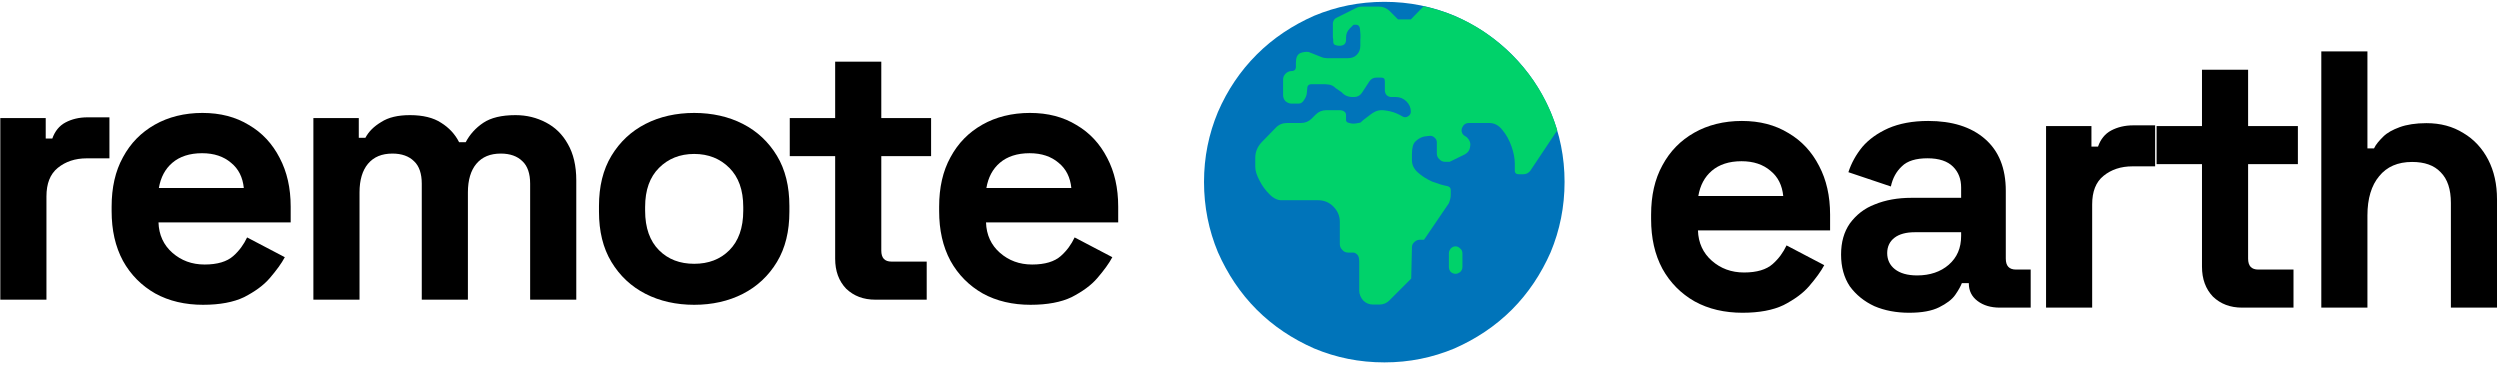
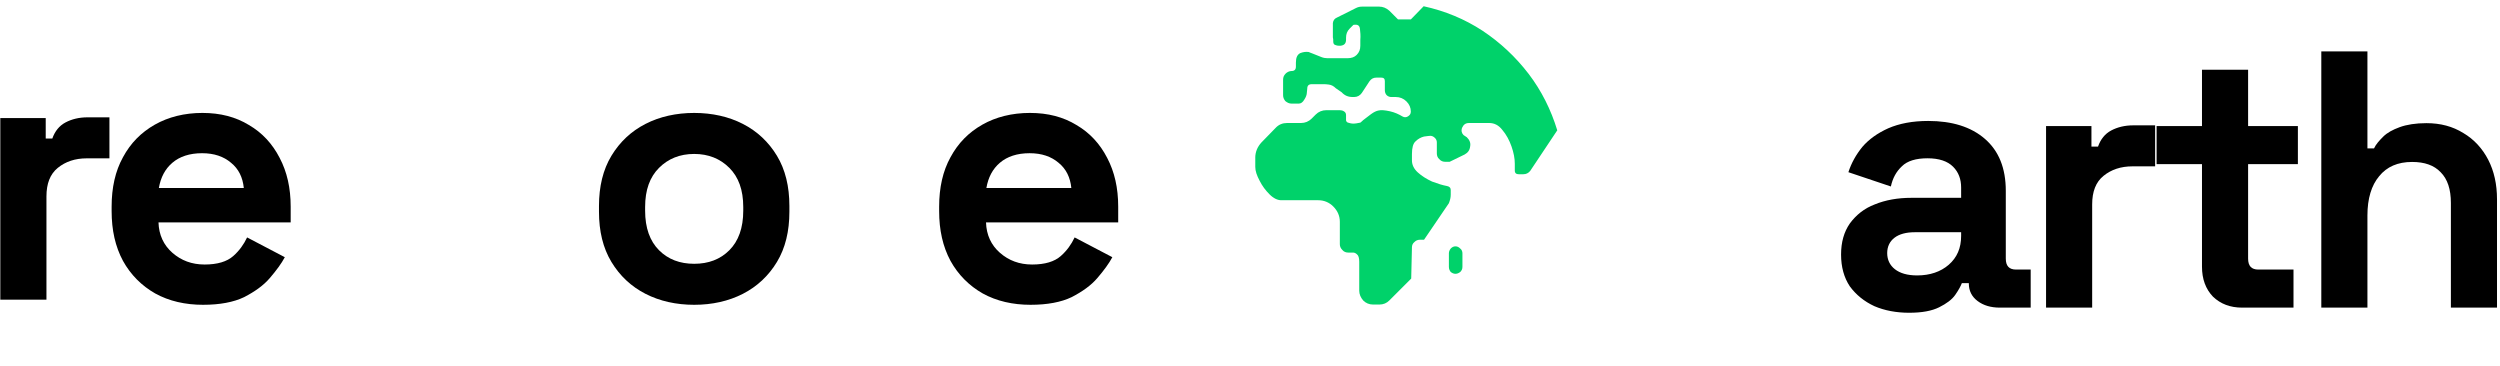
<svg xmlns="http://www.w3.org/2000/svg" width="164px" height="24px" viewBox="0 0 683 99" version="1.1" xml:space="preserve" style="fill-rule:evenodd;clip-rule:evenodd;stroke-linejoin:round;stroke-miterlimit:2;">
  <g transform="matrix(1,0,0,1,-932.218,-1370.84)">
    <g transform="matrix(0.655,0,0,0.655,690.021,532.406)">
      <g transform="matrix(152.725,0,0,152.725,359.207,1404.32)">
        <path d="M0.07,-0l0,-0.496l0.124,0l0,0.056l0.018,0c0.007,-0.02 0.019,-0.035 0.036,-0.044c0.017,-0.009 0.037,-0.014 0.06,-0.014l0.06,0l-0,0.112l-0.062,0c-0.032,0 -0.058,0.009 -0.079,0.026c-0.021,0.017 -0.031,0.043 -0.031,0.078l-0,0.282l-0.126,-0Z" style="fill-rule:nonzero;" />
      </g>
      <g transform="matrix(152.725,0,0,152.725,409.301,1404.32)">
        <path d="M0.296,0.014c-0.049,0 -0.093,-0.01 -0.131,-0.031c-0.037,-0.021 -0.067,-0.051 -0.088,-0.089c-0.021,-0.039 -0.031,-0.084 -0.031,-0.136l0,-0.012c0,-0.052 0.01,-0.097 0.031,-0.135c0.021,-0.039 0.05,-0.068 0.087,-0.089c0.037,-0.021 0.081,-0.032 0.13,-0.032c0.049,0 0.091,0.011 0.127,0.033c0.036,0.021 0.064,0.051 0.084,0.09c0.02,0.038 0.03,0.082 0.03,0.133l0,0.043l-0.361,0c0.001,0.034 0.014,0.062 0.038,0.083c0.024,0.021 0.053,0.032 0.088,0.032c0.035,-0 0.061,-0.008 0.078,-0.023c0.017,-0.015 0.029,-0.032 0.038,-0.051l0.103,0.054c-0.009,0.017 -0.023,0.036 -0.041,0.057c-0.017,0.02 -0.041,0.037 -0.07,0.052c-0.029,0.014 -0.067,0.021 -0.112,0.021Zm-0.121,-0.319l0.232,0c-0.003,-0.029 -0.014,-0.052 -0.035,-0.069c-0.02,-0.017 -0.046,-0.026 -0.079,-0.026c-0.034,-0 -0.061,0.009 -0.081,0.026c-0.02,0.017 -0.032,0.04 -0.037,0.069Z" style="fill-rule:nonzero;" />
      </g>
      <g transform="matrix(152.725,0,0,152.725,489.787,1404.32)">
-         <path d="M0.07,-0l0,-0.496l0.124,0l0,0.054l0.018,0c0.009,-0.017 0.023,-0.031 0.043,-0.043c0.02,-0.013 0.046,-0.019 0.079,-0.019c0.035,0 0.064,0.007 0.085,0.021c0.021,0.013 0.038,0.031 0.049,0.053l0.018,0c0.011,-0.021 0.027,-0.039 0.048,-0.053c0.021,-0.014 0.05,-0.021 0.088,-0.021c0.031,0 0.058,0.007 0.083,0.02c0.025,0.013 0.045,0.032 0.06,0.059c0.015,0.026 0.023,0.059 0.023,0.099l0,0.326l-0.126,-0l0,-0.317c0,-0.027 -0.007,-0.048 -0.021,-0.061c-0.014,-0.014 -0.034,-0.021 -0.059,-0.021c-0.029,-0 -0.051,0.009 -0.067,0.028c-0.015,0.018 -0.023,0.044 -0.023,0.078l0,0.293l-0.126,-0l0,-0.317c0,-0.027 -0.007,-0.048 -0.021,-0.061c-0.014,-0.014 -0.034,-0.021 -0.059,-0.021c-0.029,-0 -0.051,0.009 -0.067,0.028c-0.015,0.018 -0.023,0.044 -0.023,0.078l0,0.293l-0.126,-0Z" style="fill-rule:nonzero;" />
-       </g>
+         </g>
      <g transform="matrix(152.725,0,0,152.725,612.578,1404.32)">
        <path d="M0.306,0.014c-0.049,0 -0.094,-0.01 -0.133,-0.03c-0.039,-0.02 -0.07,-0.049 -0.093,-0.087c-0.023,-0.038 -0.034,-0.084 -0.034,-0.137l0,-0.016c0,-0.053 0.011,-0.099 0.034,-0.137c0.023,-0.038 0.054,-0.067 0.093,-0.087c0.039,-0.02 0.084,-0.03 0.133,-0.03c0.049,0 0.094,0.01 0.133,0.03c0.039,0.02 0.07,0.049 0.093,0.087c0.023,0.038 0.034,0.084 0.034,0.137l0,0.016c0,0.053 -0.011,0.099 -0.034,0.137c-0.023,0.038 -0.054,0.067 -0.093,0.087c-0.039,0.02 -0.084,0.03 -0.133,0.03Zm-0,-0.112c0.039,-0 0.071,-0.012 0.096,-0.037c0.025,-0.025 0.038,-0.061 0.038,-0.108l0,-0.01c0,-0.047 -0.013,-0.082 -0.038,-0.107c-0.025,-0.025 -0.057,-0.038 -0.096,-0.038c-0.039,-0 -0.071,0.013 -0.096,0.038c-0.025,0.025 -0.038,0.06 -0.038,0.107l-0,0.01c-0,0.047 0.013,0.083 0.038,0.108c0.025,0.025 0.057,0.037 0.096,0.037Z" style="fill-rule:nonzero;" />
      </g>
      <g transform="matrix(152.725,0,0,152.725,695.203,1404.32)">
-         <path d="M0.26,-0c-0.033,-0 -0.059,-0.01 -0.08,-0.03c-0.02,-0.021 -0.03,-0.048 -0.03,-0.082l0,-0.28l-0.124,0l0,-0.104l0.124,0l0,-0.154l0.126,0l0,0.154l0.136,0l0,0.104l-0.136,0l0,0.258c0,0.02 0.009,0.03 0.028,0.03l0.096,0l0,0.104l-0.14,-0Z" style="fill-rule:nonzero;" />
-       </g>
+         </g>
      <g transform="matrix(152.725,0,0,152.725,754.46,1404.32)">
        <path d="M0.296,0.014c-0.049,0 -0.093,-0.01 -0.131,-0.031c-0.037,-0.021 -0.067,-0.051 -0.088,-0.089c-0.021,-0.039 -0.031,-0.084 -0.031,-0.136l0,-0.012c0,-0.052 0.01,-0.097 0.031,-0.135c0.021,-0.039 0.05,-0.068 0.087,-0.089c0.037,-0.021 0.081,-0.032 0.13,-0.032c0.049,0 0.091,0.011 0.127,0.033c0.036,0.021 0.064,0.051 0.084,0.09c0.02,0.038 0.03,0.082 0.03,0.133l0,0.043l-0.361,0c0.001,0.034 0.014,0.062 0.038,0.083c0.024,0.021 0.053,0.032 0.088,0.032c0.035,-0 0.061,-0.008 0.078,-0.023c0.017,-0.015 0.029,-0.032 0.038,-0.051l0.103,0.054c-0.009,0.017 -0.023,0.036 -0.041,0.057c-0.017,0.02 -0.041,0.037 -0.07,0.052c-0.029,0.014 -0.067,0.021 -0.112,0.021Zm-0.121,-0.319l0.232,0c-0.003,-0.029 -0.014,-0.052 -0.035,-0.069c-0.02,-0.017 -0.046,-0.026 -0.079,-0.026c-0.034,-0 -0.061,0.009 -0.081,0.026c-0.02,0.017 -0.032,0.04 -0.037,0.069Z" style="fill-rule:nonzero;" />
      </g>
    </g>
    <g transform="matrix(1,0,0,1,1378.7,1454.41)">
      <g transform="matrix(100,0,0,100,0,0)">
-         <path d="M0.296,0.014c-0.049,0 -0.093,-0.01 -0.131,-0.031c-0.037,-0.021 -0.067,-0.051 -0.088,-0.089c-0.021,-0.039 -0.031,-0.084 -0.031,-0.136l0,-0.012c0,-0.052 0.01,-0.097 0.031,-0.135c0.021,-0.039 0.05,-0.068 0.087,-0.089c0.037,-0.021 0.081,-0.032 0.13,-0.032c0.049,0 0.091,0.011 0.127,0.033c0.036,0.021 0.064,0.051 0.084,0.09c0.02,0.038 0.03,0.082 0.03,0.133l0,0.043l-0.361,0c0.001,0.034 0.014,0.062 0.038,0.083c0.024,0.021 0.053,0.032 0.088,0.032c0.035,-0 0.061,-0.008 0.078,-0.023c0.017,-0.015 0.029,-0.032 0.038,-0.051l0.103,0.054c-0.009,0.017 -0.023,0.036 -0.041,0.057c-0.017,0.02 -0.041,0.037 -0.07,0.052c-0.029,0.014 -0.067,0.021 -0.112,0.021Zm-0.121,-0.319l0.232,0c-0.003,-0.029 -0.014,-0.052 -0.035,-0.069c-0.02,-0.017 -0.046,-0.026 -0.079,-0.026c-0.034,-0 -0.061,0.009 -0.081,0.026c-0.02,0.017 -0.032,0.04 -0.037,0.069Z" style="fill-rule:nonzero;" />
-       </g>
+         </g>
      <g transform="matrix(100,0,0,100,52.7,0)">
        <path d="M0.224,0.014c-0.035,0 -0.067,-0.006 -0.095,-0.018c-0.028,-0.013 -0.05,-0.031 -0.067,-0.054c-0.016,-0.024 -0.024,-0.053 -0.024,-0.087c0,-0.034 0.008,-0.062 0.024,-0.085c0.017,-0.023 0.039,-0.041 0.068,-0.052c0.029,-0.012 0.063,-0.018 0.1,-0.018l0.136,0l0,-0.028c-0,-0.023 -0.007,-0.042 -0.022,-0.057c-0.015,-0.015 -0.038,-0.023 -0.07,-0.023c-0.031,0 -0.055,0.007 -0.07,0.022c-0.015,0.014 -0.025,0.032 -0.03,0.055l-0.116,-0.039c0.008,-0.025 0.021,-0.048 0.038,-0.069c0.018,-0.021 0.042,-0.038 0.071,-0.051c0.03,-0.013 0.066,-0.02 0.109,-0.02c0.065,0 0.117,0.016 0.155,0.049c0.038,0.033 0.057,0.08 0.057,0.142l0,0.185c0,0.02 0.009,0.03 0.028,0.03l0.04,0l0,0.104l-0.084,-0c-0.025,-0 -0.045,-0.006 -0.061,-0.018c-0.016,-0.012 -0.024,-0.028 -0.024,-0.048l0,-0.001l-0.019,0c-0.003,0.008 -0.009,0.019 -0.018,0.032c-0.009,0.013 -0.024,0.024 -0.044,0.034c-0.02,0.01 -0.047,0.015 -0.082,0.015Zm0.022,-0.102c0.035,0 0.064,-0.01 0.086,-0.029c0.023,-0.02 0.034,-0.046 0.034,-0.079l0,-0.01l-0.127,0c-0.023,-0 -0.042,0.005 -0.055,0.015c-0.013,0.01 -0.02,0.024 -0.02,0.042c0,0.018 0.007,0.033 0.021,0.044c0.014,0.011 0.034,0.017 0.061,0.017Z" style="fill-rule:nonzero;" />
      </g>
      <g transform="matrix(100,0,0,100,105.5,0)">
        <path d="M0.07,-0l0,-0.496l0.124,0l0,0.056l0.018,0c0.007,-0.02 0.019,-0.035 0.036,-0.044c0.017,-0.009 0.037,-0.014 0.06,-0.014l0.06,0l-0,0.112l-0.062,0c-0.032,0 -0.058,0.009 -0.079,0.026c-0.021,0.017 -0.031,0.043 -0.031,0.078l-0,0.282l-0.126,-0Z" style="fill-rule:nonzero;" />
      </g>
      <g transform="matrix(100,0,0,100,140.1,0)">
        <path d="M0.26,-0c-0.033,-0 -0.059,-0.01 -0.08,-0.03c-0.02,-0.021 -0.03,-0.048 -0.03,-0.082l0,-0.28l-0.124,0l0,-0.104l0.124,0l0,-0.154l0.126,0l0,0.154l0.136,0l0,0.104l-0.136,0l0,0.258c0,0.02 0.009,0.03 0.028,0.03l0.096,0l0,0.104l-0.14,-0Z" style="fill-rule:nonzero;" />
      </g>
      <g transform="matrix(100,0,0,100,180.7,0)">
        <path d="M0.07,-0l0,-0.7l0.126,0l0,0.265l0.018,0c0.005,-0.011 0.014,-0.021 0.025,-0.032c0.011,-0.011 0.026,-0.019 0.045,-0.026c0.019,-0.007 0.044,-0.011 0.073,-0.011c0.039,0 0.072,0.009 0.101,0.027c0.029,0.017 0.052,0.042 0.068,0.073c0.016,0.031 0.024,0.067 0.024,0.108l0,0.296l-0.126,0l-0,-0.286c-0,-0.037 -0.009,-0.065 -0.028,-0.084c-0.018,-0.019 -0.044,-0.028 -0.078,-0.028c-0.039,0 -0.069,0.013 -0.09,0.039c-0.021,0.025 -0.032,0.061 -0.032,0.107l0,0.252l-0.126,0Z" style="fill-rule:nonzero;" />
      </g>
    </g>
    <g transform="matrix(1,0,0,1,175.776,92.628)">
      <g transform="matrix(100,0,0,100,1065.98,1362.74)">
-         <path d="M0.687,0.14c-0.069,0 -0.132,-0.013 -0.192,-0.038c-0.059,-0.026 -0.112,-0.061 -0.157,-0.106c-0.045,-0.045 -0.08,-0.098 -0.106,-0.157c-0.025,-0.06 -0.038,-0.124 -0.038,-0.192c-0,-0.068 0.013,-0.131 0.038,-0.191c0.026,-0.06 0.061,-0.112 0.106,-0.157c0.045,-0.045 0.098,-0.08 0.157,-0.106c0.06,-0.025 0.123,-0.038 0.192,-0.038c0.068,-0 0.131,0.013 0.191,0.038c0.059,0.026 0.112,0.061 0.157,0.106c0.045,0.045 0.08,0.097 0.106,0.157c0.025,0.06 0.038,0.123 0.038,0.191c0,0.068 -0.013,0.132 -0.038,0.192c-0.026,0.059 -0.061,0.112 -0.106,0.157c-0.045,0.045 -0.098,0.08 -0.157,0.106c-0.06,0.025 -0.123,0.038 -0.191,0.038Z" style="fill:rgb(0,116,186);fill-rule:nonzero;" />
        <path d="M0.334,-0.419c0,-0.016 0.006,-0.03 0.017,-0.042l0.038,-0.039c0.009,-0.01 0.02,-0.014 0.032,-0.014l0.038,-0c0.011,-0 0.021,-0.004 0.029,-0.012l0.011,-0.011c0.008,-0.008 0.018,-0.012 0.029,-0.012l0.037,-0c0.004,-0 0.008,0.001 0.011,0.003c0.004,0.002 0.006,0.006 0.006,0.01l-0,0.01c-0.001,0.007 0.002,0.011 0.009,0.012c0.006,0.002 0.013,0.002 0.019,0.001c0.007,-0.001 0.011,-0.002 0.011,-0.002c-0,0 0.003,-0.002 0.008,-0.007c0.007,-0.005 0.014,-0.011 0.021,-0.016c0.008,-0.006 0.015,-0.009 0.02,-0.01c0.008,-0.002 0.018,-0.001 0.032,0.002c0.013,0.003 0.024,0.008 0.034,0.014c0.005,0.003 0.01,0.003 0.015,0c0.005,-0.003 0.008,-0.007 0.008,-0.013c-0,-0.011 -0.004,-0.02 -0.012,-0.028c-0.008,-0.008 -0.018,-0.012 -0.029,-0.012l-0.013,0c-0.004,0 -0.009,-0.002 -0.012,-0.005c-0.003,-0.003 -0.005,-0.008 -0.005,-0.013l-0,-0.025c-0,-0.007 -0.003,-0.01 -0.01,-0.01l-0.013,-0c-0.008,-0 -0.014,0.003 -0.019,0.01l-0.021,0.032c-0.005,0.007 -0.012,0.011 -0.021,0.011l-0.004,0c-0.012,0 -0.022,-0.004 -0.03,-0.013l-0.016,-0.011c-0.006,-0.006 -0.012,-0.009 -0.019,-0.01c-0.007,-0.001 -0.011,-0.001 -0.013,-0.001l-0.034,-0c-0.008,-0 -0.012,0.004 -0.012,0.012l-0.001,0.01c-0,0.007 -0.003,0.014 -0.007,0.02c-0.004,0.007 -0.009,0.011 -0.015,0.011l-0.02,-0c-0.007,-0 -0.012,-0.003 -0.017,-0.007c-0.004,-0.005 -0.006,-0.01 -0.006,-0.016l-0,-0.042c-0,-0.007 0.002,-0.012 0.007,-0.017c0.004,-0.004 0.01,-0.007 0.016,-0.007c0.008,0 0.012,-0.004 0.012,-0.012l0,-0.011c0,-0.014 0.004,-0.022 0.012,-0.026c0.008,-0.003 0.015,-0.004 0.023,-0.003c0.003,0.001 0.006,0.003 0.01,0.004c0.003,0.001 0.02,0.008 0.025,0.01c0.005,0.002 0.011,0.003 0.016,0.003l0.055,0c0.011,0 0.019,-0.003 0.025,-0.009c0.007,-0.007 0.01,-0.015 0.01,-0.025l-0,-0.008c-0,-0.003 0,-0.005 0,-0.008c0.001,-0.011 0,-0.022 -0.001,-0.03c-0.001,-0.01 -0.007,-0.013 -0.018,-0.011l-0.01,0.01c-0.007,0.007 -0.01,0.015 -0.01,0.025l0,0.005c0,0.011 -0.005,0.016 -0.016,0.017c-0.004,0 -0.008,-0 -0.013,-0.002c-0.004,-0.001 -0.006,-0.004 -0.006,-0.01c-0,-0.004 -0,-0.008 -0.001,-0.011l0,-0.008c0,-0.004 -0,-0.008 -0,-0.012c-0,-0.004 0,-0.01 0,-0.019c0.001,-0.007 0.004,-0.012 0.011,-0.015l0.052,-0.026c0.006,-0.003 0.011,-0.004 0.018,-0.004l0.045,-0c0.011,-0 0.02,0.004 0.028,0.011l0.024,0.024l0.035,0l0.035,-0.036c0.059,0.013 0.112,0.035 0.161,0.067c0.048,0.032 0.09,0.071 0.126,0.118c0.035,0.046 0.061,0.098 0.078,0.154l-0.074,0.111c-0.005,0.006 -0.011,0.009 -0.019,0.009l-0.012,0c-0.007,0 -0.011,-0.003 -0.011,-0.01l-0,-0.019c-0,-0.014 -0.003,-0.03 -0.009,-0.047c-0.006,-0.017 -0.014,-0.032 -0.025,-0.045c-0.01,-0.013 -0.022,-0.019 -0.036,-0.019l-0.055,-0c-0.009,-0 -0.015,0.004 -0.019,0.013c-0.003,0.008 -0.001,0.015 0.004,0.02l0.009,0.006c0.007,0.007 0.011,0.015 0.009,0.025c-0.001,0.01 -0.006,0.017 -0.015,0.022l-0.041,0.02l-0.012,0c-0.006,0 -0.012,-0.002 -0.016,-0.007c-0.005,-0.004 -0.007,-0.01 -0.007,-0.016l0,-0.03c0,-0.005 -0.002,-0.009 -0.005,-0.012c-0.004,-0.004 -0.008,-0.006 -0.013,-0.006l0,0c-0.003,0 -0.009,0.001 -0.017,0.002c-0.008,0.002 -0.016,0.006 -0.023,0.013c-0.007,0.006 -0.01,0.018 -0.01,0.035l-0,0.017c-0,0.012 0.005,0.023 0.016,0.033c0.011,0.01 0.024,0.018 0.039,0.025c0.016,0.006 0.029,0.01 0.04,0.012c0.007,0.001 0.011,0.005 0.011,0.011l-0,0.013c-0,0.008 -0.002,0.015 -0.005,0.023l-0.068,0.1l-0.012,-0c-0.005,-0 -0.01,0.002 -0.014,0.006c-0.005,0.004 -0.007,0.009 -0.007,0.015l-0.002,0.085l-0.06,0.06c-0.007,0.007 -0.016,0.011 -0.027,0.011l-0.017,-0c-0.011,-0 -0.02,-0.004 -0.027,-0.011c-0.007,-0.008 -0.011,-0.017 -0.011,-0.027l0,-0.079c0,-0.01 -0.002,-0.017 -0.006,-0.02c-0.004,-0.004 -0.008,-0.005 -0.011,-0.005l-0.013,-0c-0.006,-0 -0.012,-0.002 -0.016,-0.007c-0.005,-0.005 -0.007,-0.01 -0.007,-0.016l-0,-0.061c-0,-0.016 -0.006,-0.03 -0.018,-0.042c-0.011,-0.011 -0.025,-0.017 -0.041,-0.017l-0.101,0c-0.01,0 -0.021,-0.005 -0.032,-0.016c-0.011,-0.011 -0.02,-0.023 -0.027,-0.037c-0.008,-0.015 -0.012,-0.027 -0.012,-0.038l0,-0.025Zm0.547,0.242c0.005,0 0.009,0.002 0.013,0.006c0.004,0.003 0.006,0.008 0.006,0.013l-0,0.037c-0,0.006 -0.002,0.01 -0.006,0.014c-0.004,0.003 -0.008,0.005 -0.013,0.005c-0.005,-0 -0.009,-0.002 -0.013,-0.005c-0.003,-0.004 -0.005,-0.008 -0.005,-0.014l-0,-0.037c-0,-0.005 0.002,-0.009 0.005,-0.013c0.004,-0.004 0.008,-0.006 0.013,-0.006Z" style="fill:rgb(0,210,106);fill-rule:nonzero;" />
      </g>
    </g>
  </g>
</svg>